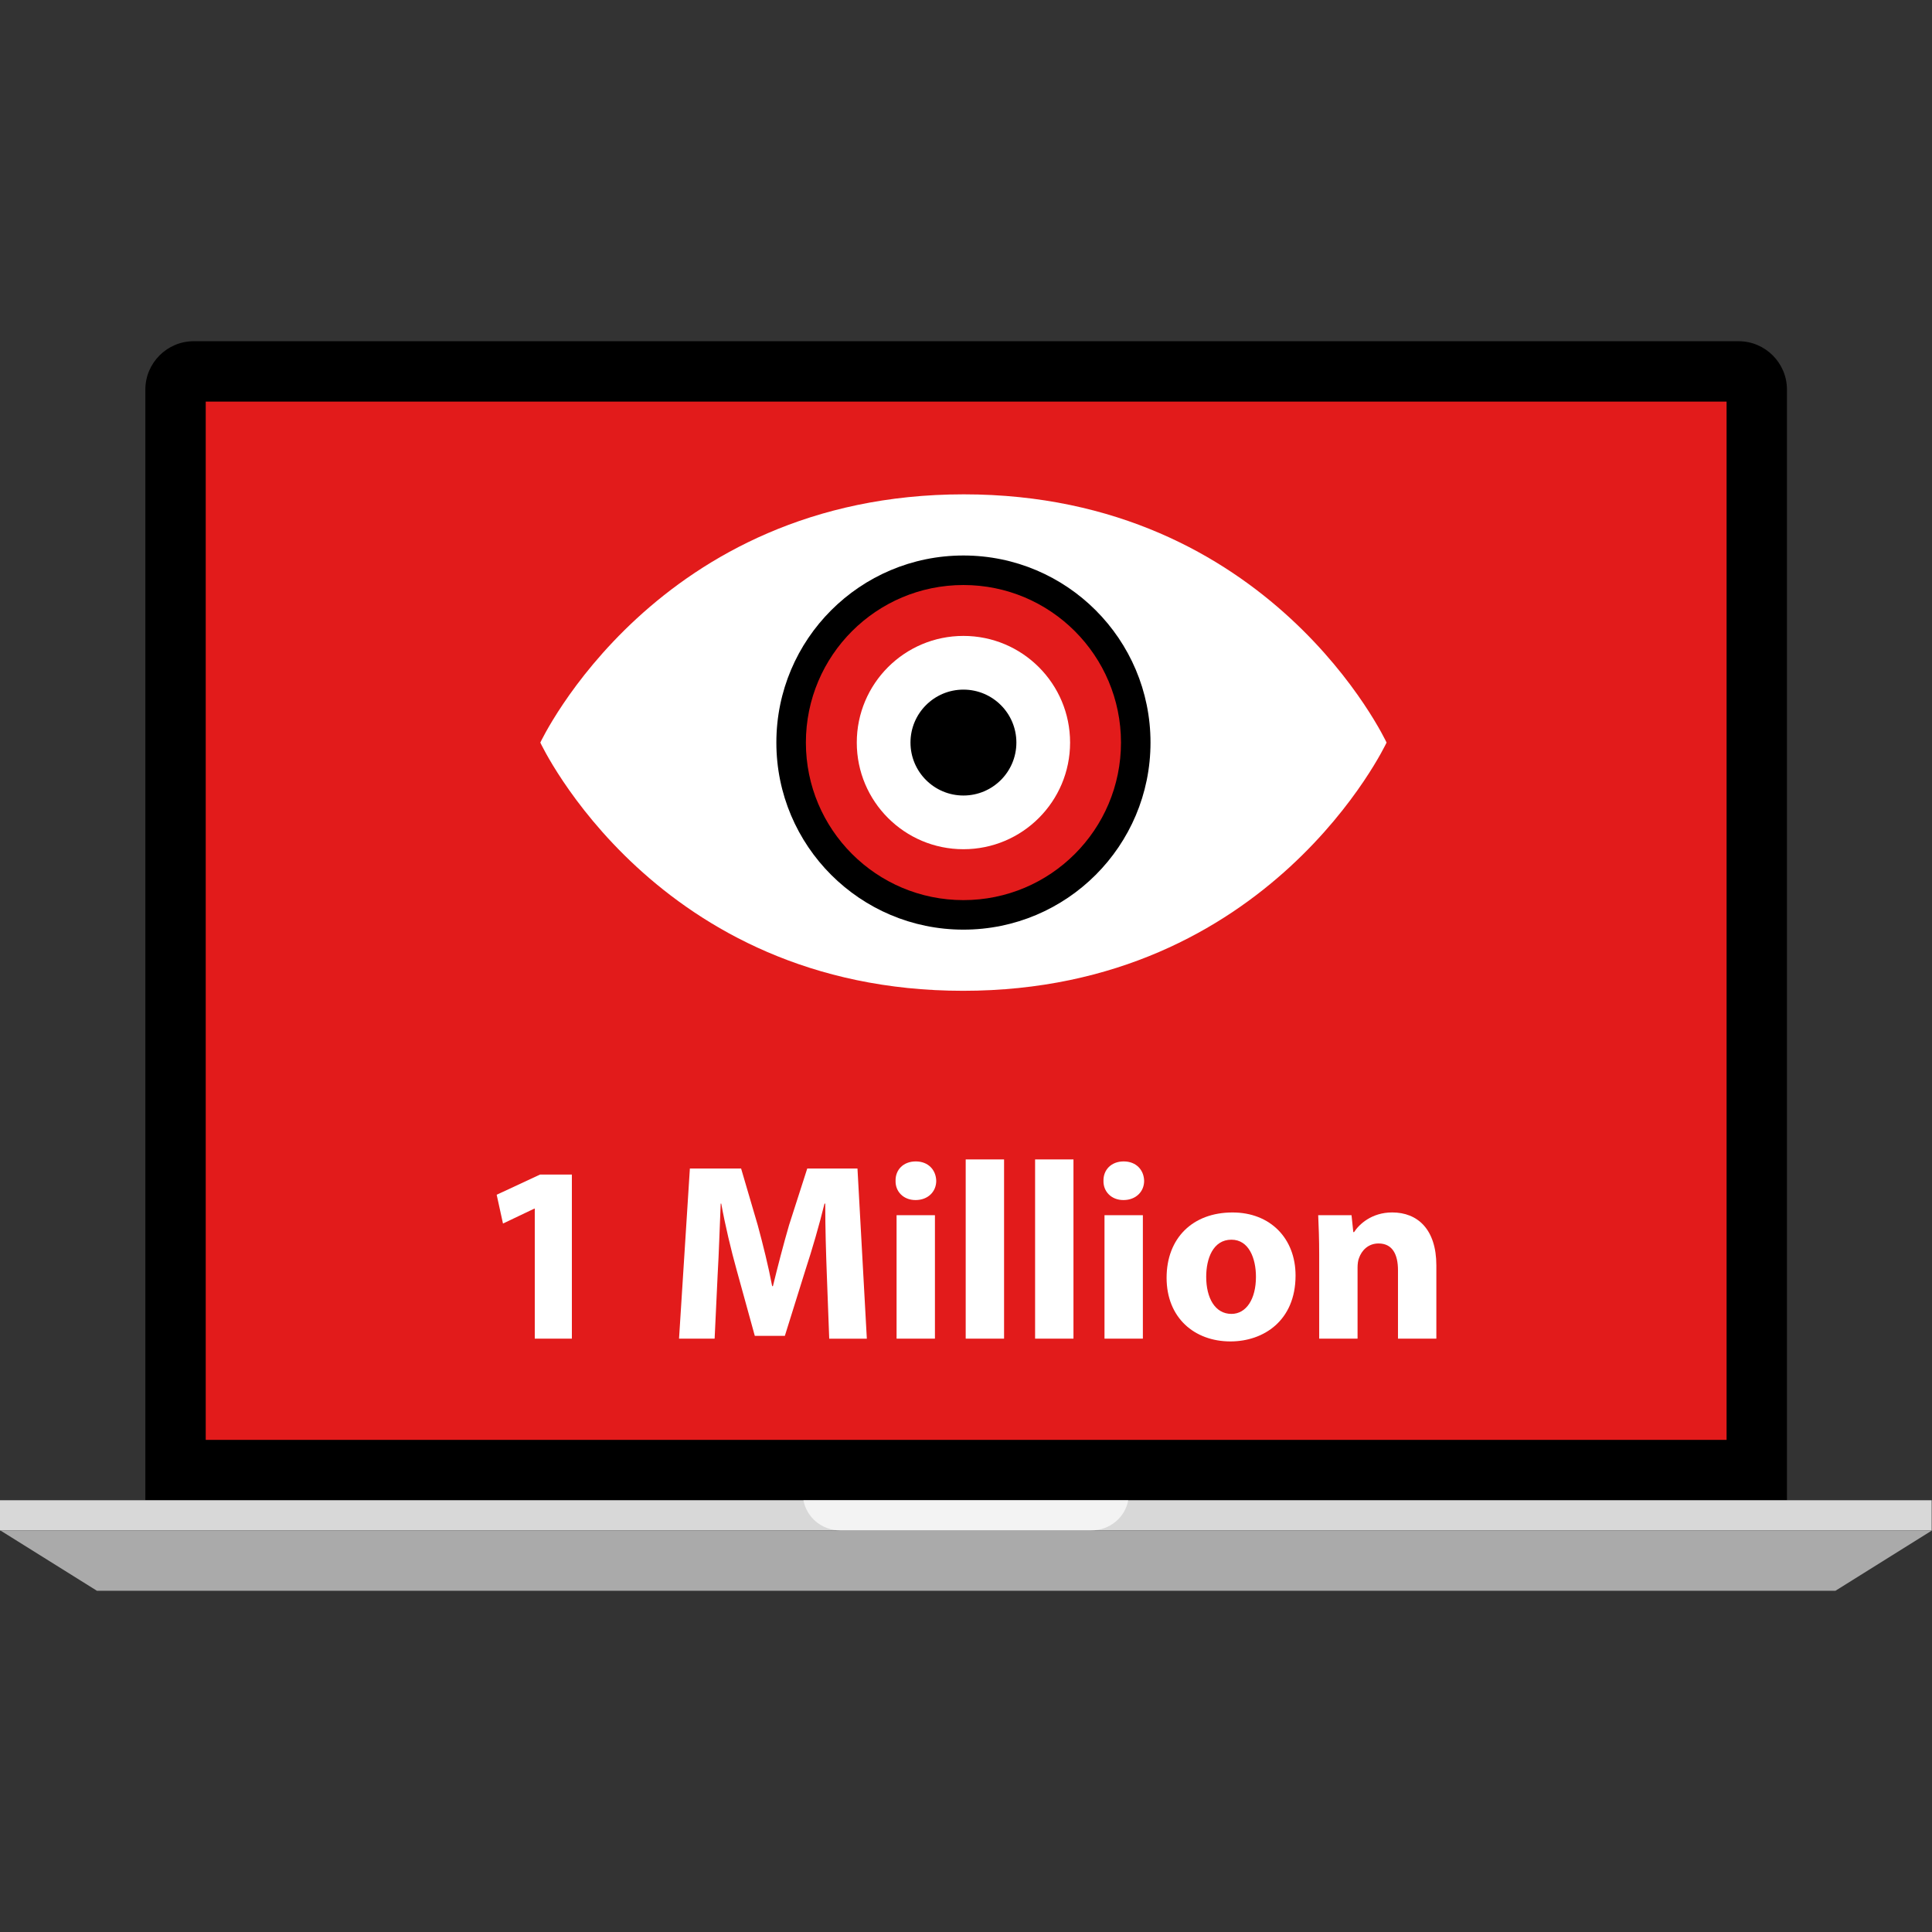
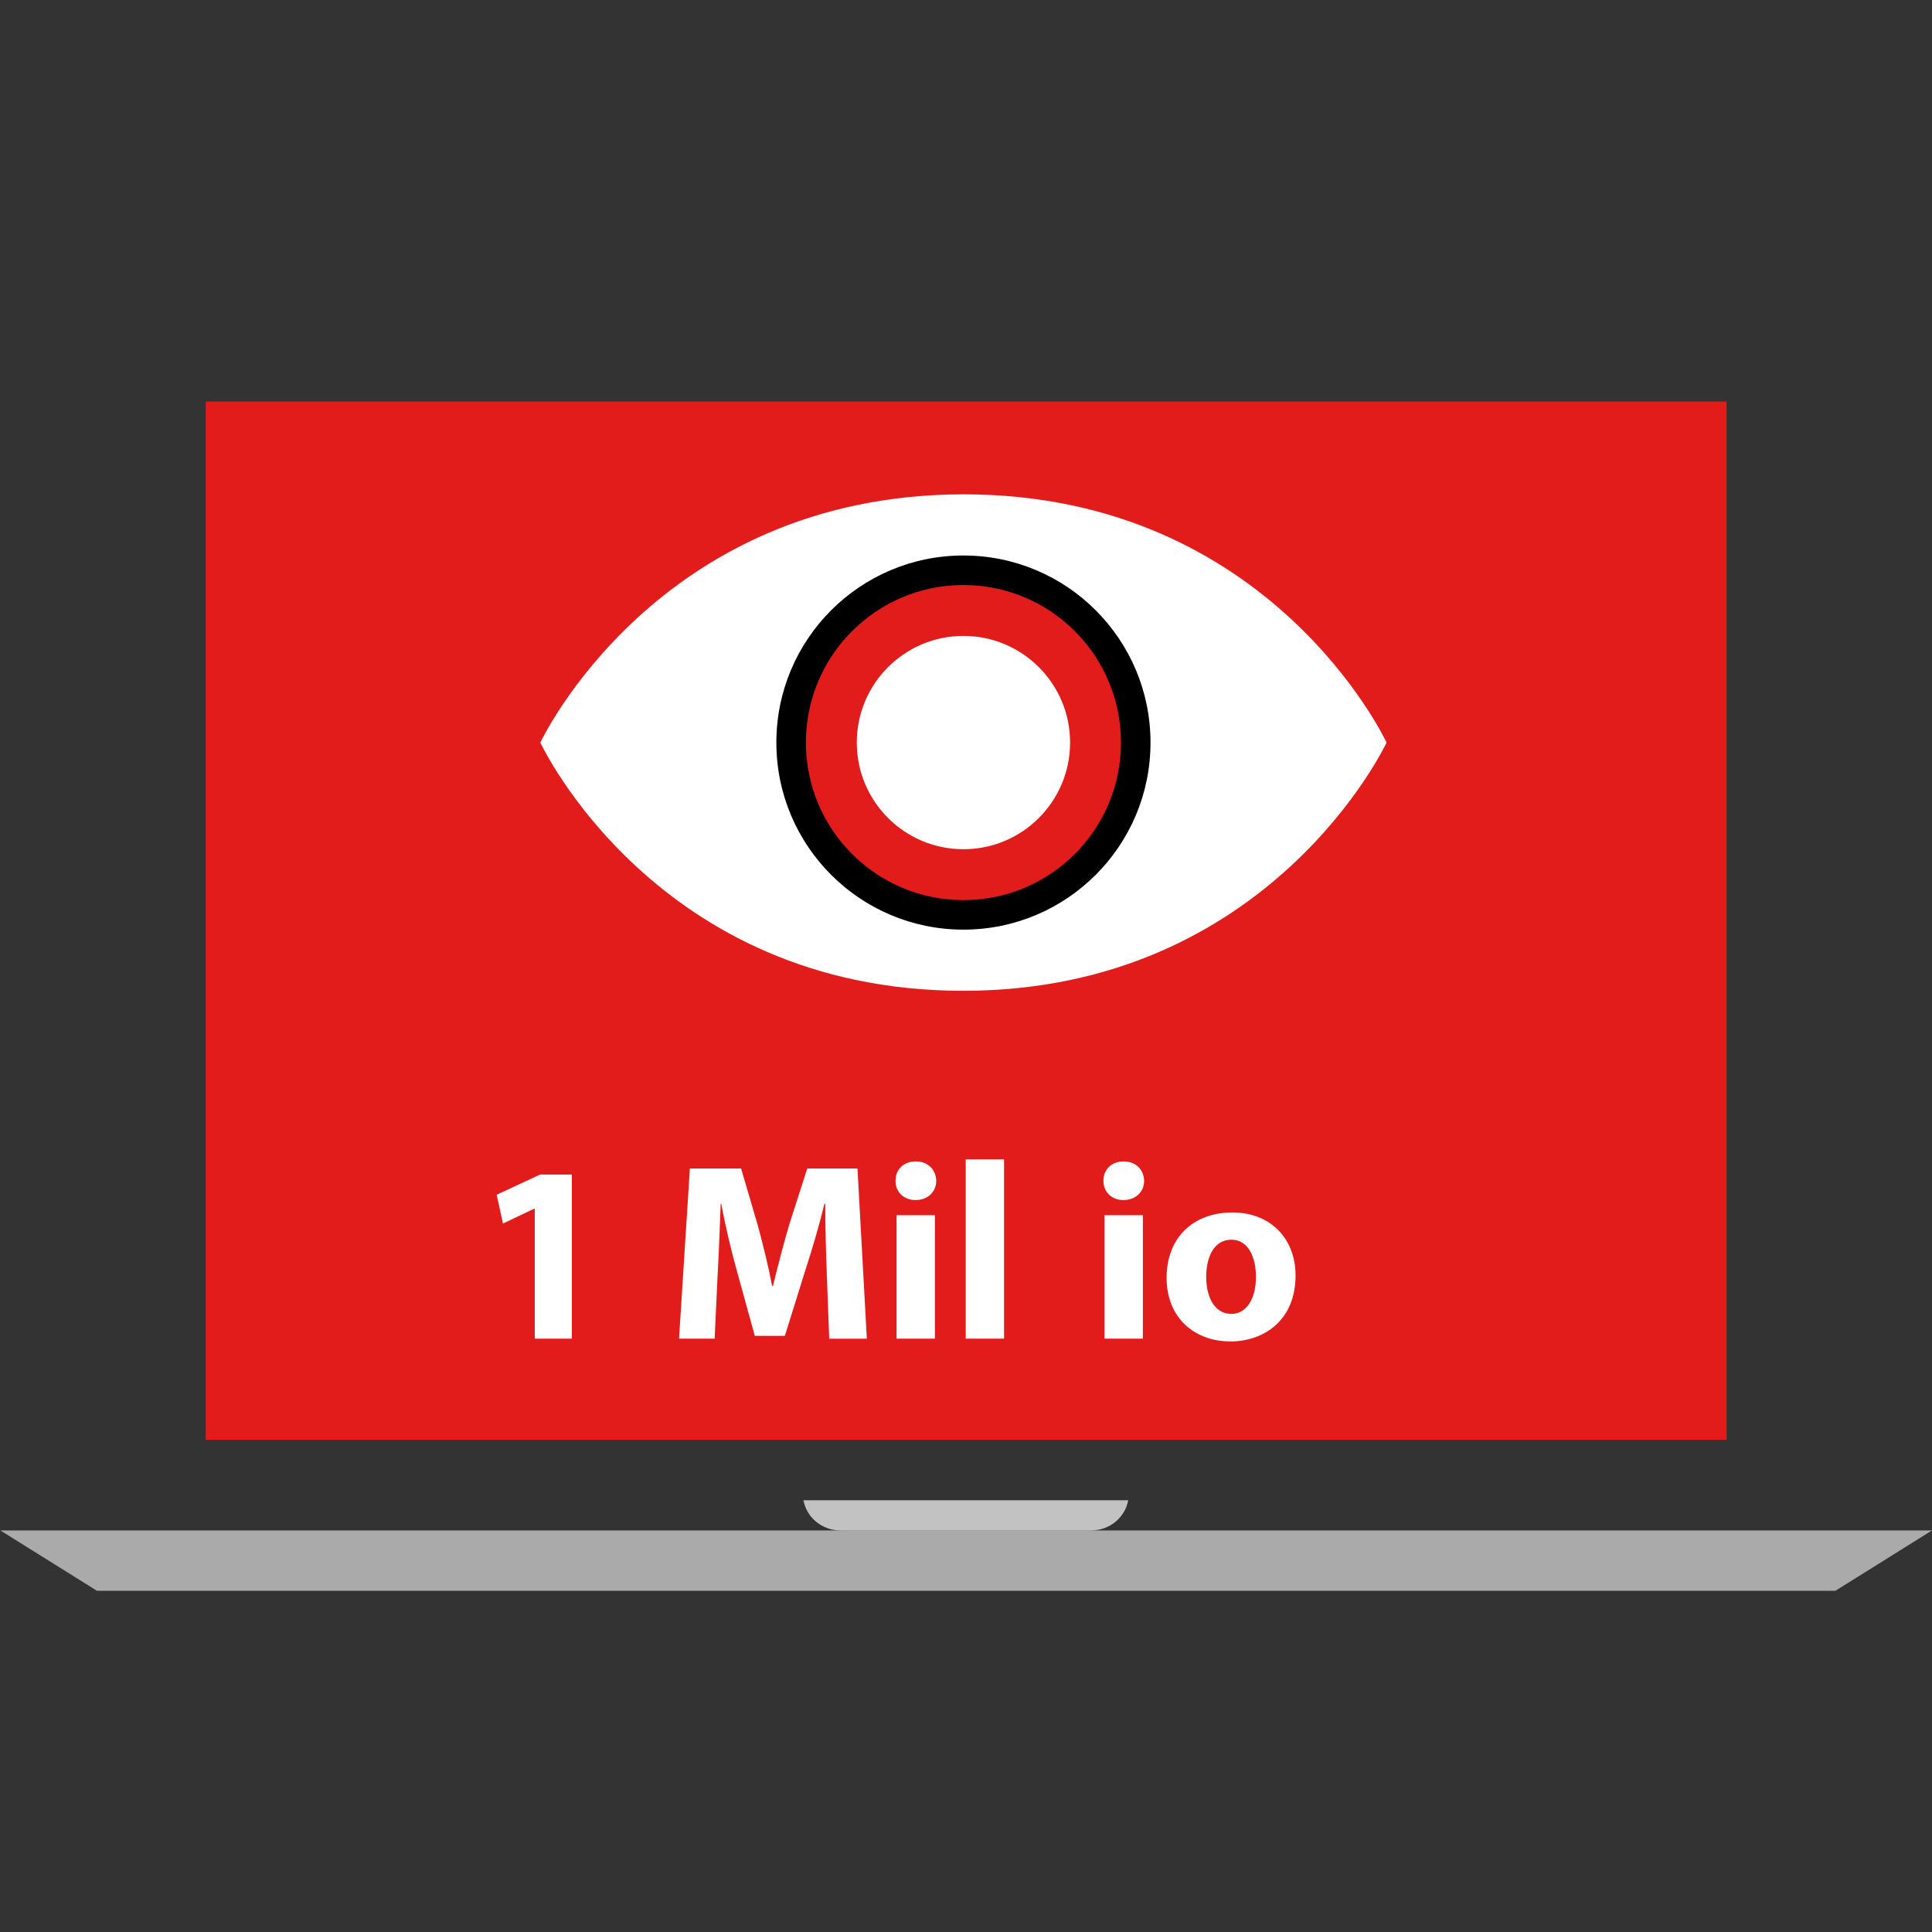
<svg xmlns="http://www.w3.org/2000/svg" version="1.1" id="Layer_1" viewBox="0 0 512 512" xml:space="preserve">
  <rect x="0" y="0" width="512" height="512" fill="#333333" stroke="none" />
-   <path d="M473.56,397.58V103.228c0-7.04-5.76-12.8-12.8-12.8H51.32c-7.04,0-12.8,5.76-12.8,12.8V397.58  C38.528,397.58,474.632,397.58,473.56,397.58z" />
  <rect x="54.52" y="106.428" style="fill:#E21B1B;" width="403.04" height="275.152" />
-   <rect y="397.58" style="fill:#D8D8D8;" width="511.912" height="8" />
  <polygon style="fill:#AAAAAA;" points="486.408,421.572 25.688,421.572 0.088,405.58 512,405.58 " />
  <g style="opacity:0.7;">
    <path style="fill:#FFFFFF;" d="M298.992,397.58H212.92c0.816,4.488,4.824,8,9.832,8h66.4   C294.168,405.58,298.176,402.068,298.992,397.58z" />
  </g>
  <path style="fill:#FFFFFF;" d="M255.416,131.004c-81.48,0-112.224,65.784-112.224,65.784s30.56,65.784,112.04,65.784  s112.224-65.784,112.224-65.784S336.896,131.004,255.416,131.004z" />
  <circle cx="255.32" cy="196.788" r="49.576" />
  <circle style="fill:#E21B1B;" cx="255.32" cy="196.788" r="41.752" />
  <circle style="fill:#FFFFFF;" cx="255.32" cy="196.788" r="28.264" />
-   <circle cx="255.32" cy="196.788" r="14.032" />
  <g>
    <path style="fill:#FFFFFF;" d="M141.728,320.3h-0.136l-8.296,3.952l-1.672-7.632l11.504-5.352h8.424v43.488h-9.832V320.3H141.728z" />
    <path style="fill:#FFFFFF;" d="M219.104,337.492c-0.2-5.424-0.408-11.976-0.408-18.528h-0.192   c-1.408,5.752-3.28,12.168-5.016,17.464l-5.496,17.592h-7.96l-4.816-17.464c-1.472-5.28-3.008-11.704-4.08-17.592h-0.144   c-0.264,6.088-0.464,13.048-0.8,18.664l-0.808,17.128h-9.432l2.872-45.088H196.4l4.416,15.048   c1.408,5.216,2.816,10.84,3.816,16.128h0.2c1.272-5.216,2.816-11.168,4.28-16.184l4.816-14.984h13.312l2.48,45.088h-9.968   L219.104,337.492z" />
    <path style="fill:#FFFFFF;" d="M248.112,312.94c0,2.816-2.144,5.088-5.488,5.088c-3.216,0-5.36-2.272-5.288-5.088   c-0.072-2.936,2.072-5.152,5.352-5.152S248.04,310.004,248.112,312.94z M237.6,354.756v-32.712h10.168v32.712H237.6z" />
    <path style="fill:#FFFFFF;" d="M255.92,307.26h10.168v47.496H255.92V307.26z" />
-     <path style="fill:#FFFFFF;" d="M274.312,307.26h10.168v47.496h-10.168V307.26z" />
    <path style="fill:#FFFFFF;" d="M303.208,312.94c0,2.816-2.144,5.088-5.496,5.088c-3.2,0-5.344-2.272-5.28-5.088   c-0.064-2.936,2.08-5.152,5.352-5.152C301.072,307.788,303.136,310.004,303.208,312.94z M292.704,354.756v-32.712h10.168v32.712   H292.704z" />
    <path style="fill:#FFFFFF;" d="M343.336,338.028c0,11.976-8.496,17.464-17.256,17.464c-9.568,0-16.92-6.288-16.92-16.856   c0-10.56,6.952-17.32,17.456-17.32C336.648,321.308,343.336,328.196,343.336,338.028z M319.656,338.364   c0,5.616,2.344,9.832,6.688,9.832c3.944,0,6.496-3.944,6.496-9.832c0-4.88-1.872-9.832-6.496-9.832   C321.464,328.532,319.656,333.548,319.656,338.364z" />
-     <path style="fill:#FFFFFF;" d="M349.6,332.476c0-4.088-0.136-7.56-0.264-10.44h8.832l0.472,4.488h0.2   c1.336-2.08,4.68-5.216,10.104-5.216c6.688,0,11.704,4.416,11.704,14.048v19.4H370.48v-18.128c0-4.216-1.48-7.096-5.152-7.096   c-2.816,0-4.488,1.936-5.16,3.816c-0.264,0.6-0.4,1.608-0.4,2.536v18.864H349.6V332.476z" />
  </g>
</svg>